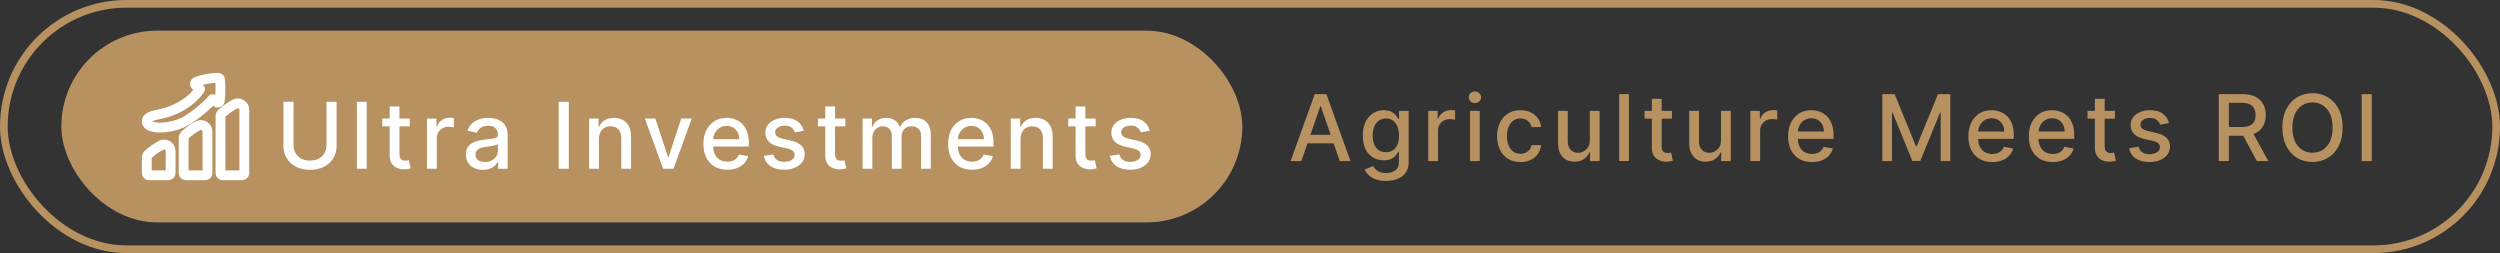
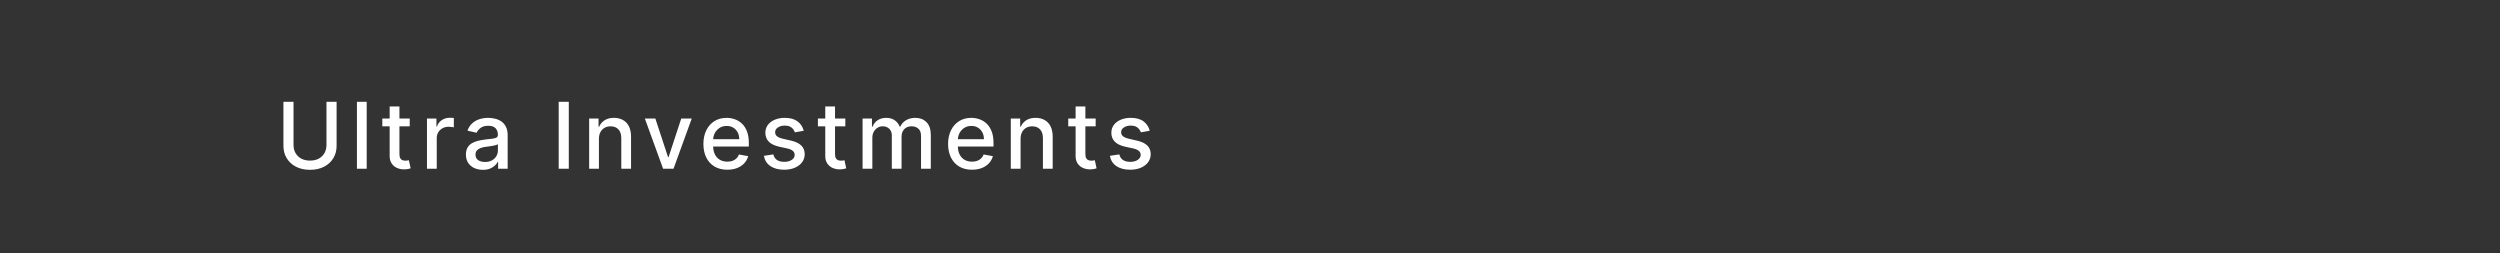
<svg xmlns="http://www.w3.org/2000/svg" width="326" height="33" viewBox="0 0 326 33" fill="none">
  <rect x="0" y="0" width="326" height="33" fill="#333333" stroke="none" />
-   <rect x="8" y="4" width="154" height="25" rx="12.5" fill="#B89161" />
-   <path d="M31.51 13.471C31.204 13.291 30.837 13.287 30.528 13.46C29.863 13.831 29.291 14.24 28.826 14.674C28.688 14.803 28.609 14.99 28.609 15.186V22.575C28.609 22.809 28.799 22.999 29.033 22.999H31.576C31.81 22.999 32 22.809 32 22.575V14.325C32 13.97 31.817 13.651 31.51 13.471ZM31.717 22.575C31.717 22.653 31.654 22.716 31.576 22.716H29.033C28.955 22.716 28.891 22.653 28.891 22.575V15.186C28.891 15.068 28.938 14.956 29.019 14.88C29.467 14.462 30.021 14.067 30.666 13.707C30.774 13.646 30.892 13.616 31.009 13.616C31.132 13.616 31.256 13.649 31.367 13.715C31.587 13.844 31.717 14.072 31.717 14.325V22.575ZM26.706 16.297C26.4 16.117 26.033 16.113 25.724 16.286C25.059 16.657 24.486 17.066 24.022 17.5C23.884 17.629 23.804 17.816 23.804 18.012V22.575C23.804 22.809 23.994 22.999 24.228 22.999H26.772C27.006 22.999 27.196 22.809 27.196 22.575V17.151C27.196 16.796 27.013 16.477 26.706 16.297ZM26.913 22.575C26.913 22.653 26.85 22.716 26.772 22.716H24.228C24.15 22.716 24.087 22.653 24.087 22.575V18.012C24.087 17.894 24.134 17.782 24.215 17.706C24.663 17.288 25.216 16.893 25.861 16.533C25.969 16.473 26.087 16.442 26.205 16.442C26.328 16.442 26.451 16.475 26.563 16.541C26.782 16.67 26.913 16.898 26.913 17.151V22.575ZM21.902 18.841C21.596 18.661 21.228 18.657 20.919 18.829C20.254 19.201 19.682 19.609 19.218 20.043C19.079 20.172 19 20.359 19 20.556V22.575C19 22.809 19.19 22.999 19.424 22.999H21.967C22.201 22.999 22.391 22.809 22.391 22.575V19.695C22.391 19.34 22.208 19.021 21.902 18.841ZM22.109 22.575C22.109 22.653 22.045 22.716 21.967 22.716H19.424C19.346 22.716 19.283 22.653 19.283 22.575V20.556C19.283 20.437 19.329 20.326 19.411 20.25C19.858 19.831 20.412 19.436 21.057 19.076C21.165 19.016 21.283 18.986 21.401 18.986C21.524 18.986 21.647 19.019 21.759 19.084C21.978 19.213 22.109 19.441 22.109 19.695V22.575ZM28.802 13.154C28.905 12.191 28.916 11.251 28.835 10.361C28.816 10.152 28.639 9.998 28.428 10.001C27.381 10.035 26.417 10.214 25.563 10.532C25.417 10.586 25.315 10.71 25.29 10.864C25.266 11.017 25.323 11.165 25.443 11.262L25.912 11.639C25.631 12.055 24.407 13.66 21.72 14.515C21.402 14.616 21.061 14.689 20.731 14.76C19.799 14.96 18.919 15.149 19.007 15.936C19.027 16.11 19.13 16.356 19.515 16.537C19.851 16.695 20.335 16.775 20.892 16.775C22.055 16.775 23.533 16.426 24.625 15.708C26.351 14.576 27.433 13.45 27.741 13.11L28.138 13.427C28.255 13.521 28.415 13.543 28.554 13.486C28.693 13.428 28.786 13.304 28.802 13.154ZM28.521 13.124C28.514 13.189 28.466 13.216 28.445 13.225C28.4 13.243 28.352 13.237 28.314 13.207L27.813 12.806C27.754 12.757 27.667 12.766 27.617 12.825C27.606 12.838 26.488 14.148 24.47 15.472C22.955 16.467 20.586 16.729 19.635 16.281C19.422 16.181 19.305 16.054 19.288 15.905C19.231 15.397 19.822 15.244 20.79 15.036C21.127 14.964 21.474 14.89 21.806 14.785C25.007 13.766 26.174 11.762 26.222 11.677C26.256 11.617 26.241 11.541 26.187 11.498L25.62 11.042C25.562 10.995 25.565 10.934 25.569 10.909C25.573 10.884 25.59 10.823 25.661 10.797C26.487 10.489 27.421 10.317 28.437 10.283H28.44C28.498 10.283 28.549 10.329 28.554 10.386C28.633 11.258 28.622 12.18 28.521 13.124Z" fill="white" stroke="white" />
  <path d="M42.571 13.272H43.892V19.012C43.892 19.623 43.749 20.164 43.462 20.635C43.175 21.104 42.771 21.474 42.251 21.743C41.731 22.01 41.122 22.144 40.423 22.144C39.727 22.144 39.119 22.01 38.599 21.743C38.08 21.474 37.676 21.104 37.389 20.635C37.102 20.164 36.959 19.623 36.959 19.012V13.272H38.276V18.905C38.276 19.3 38.362 19.651 38.535 19.958C38.712 20.265 38.96 20.506 39.281 20.682C39.602 20.856 39.983 20.942 40.423 20.942C40.867 20.942 41.249 20.856 41.57 20.682C41.894 20.506 42.141 20.265 42.311 19.958C42.484 19.651 42.571 19.3 42.571 18.905V13.272ZM47.818 13.272V21.999H46.544V13.272H47.818ZM53.428 15.454V16.476H49.853V15.454H53.428ZM50.811 13.885H52.086V20.077C52.086 20.324 52.123 20.51 52.196 20.635C52.27 20.758 52.365 20.841 52.482 20.887C52.601 20.929 52.73 20.951 52.87 20.951C52.972 20.951 53.061 20.944 53.138 20.929C53.215 20.915 53.275 20.904 53.317 20.895L53.547 21.948C53.473 21.976 53.368 22.005 53.232 22.033C53.096 22.064 52.925 22.081 52.721 22.084C52.385 22.09 52.073 22.03 51.783 21.905C51.493 21.78 51.259 21.587 51.08 21.326C50.901 21.064 50.811 20.736 50.811 20.341V13.885ZM55.677 21.999V15.454H56.909V16.493H56.977C57.096 16.141 57.307 15.864 57.608 15.662C57.912 15.458 58.255 15.356 58.639 15.356C58.718 15.356 58.812 15.358 58.92 15.364C59.031 15.37 59.118 15.377 59.18 15.385V16.604C59.129 16.59 59.038 16.574 58.907 16.557C58.777 16.537 58.646 16.527 58.515 16.527C58.214 16.527 57.946 16.591 57.71 16.719C57.477 16.844 57.292 17.019 57.156 17.243C57.02 17.465 56.952 17.718 56.952 18.002V21.999H55.677ZM62.969 22.144C62.554 22.144 62.179 22.067 61.844 21.914C61.509 21.758 61.243 21.532 61.047 21.236C60.854 20.941 60.757 20.579 60.757 20.15C60.757 19.78 60.828 19.476 60.97 19.238C61.112 18.999 61.304 18.81 61.546 18.671C61.787 18.532 62.057 18.427 62.355 18.356C62.654 18.285 62.958 18.231 63.267 18.194C63.659 18.148 63.977 18.111 64.222 18.083C64.466 18.052 64.644 18.002 64.754 17.934C64.865 17.866 64.921 17.755 64.921 17.601V17.572C64.921 17.199 64.816 16.911 64.605 16.706C64.398 16.502 64.088 16.4 63.676 16.4C63.247 16.4 62.909 16.495 62.662 16.685C62.418 16.873 62.249 17.081 62.155 17.311L60.958 17.039C61.1 16.641 61.307 16.32 61.58 16.076C61.855 15.829 62.172 15.65 62.53 15.539C62.888 15.425 63.264 15.368 63.659 15.368C63.921 15.368 64.198 15.4 64.49 15.462C64.786 15.522 65.061 15.633 65.317 15.794C65.576 15.956 65.787 16.188 65.952 16.489C66.117 16.787 66.199 17.175 66.199 17.652V21.999H64.955V21.104H64.904C64.821 21.269 64.698 21.431 64.533 21.59C64.368 21.749 64.156 21.881 63.898 21.986C63.639 22.091 63.33 22.144 62.969 22.144ZM63.246 21.121C63.598 21.121 63.899 21.052 64.149 20.912C64.402 20.773 64.594 20.591 64.725 20.367C64.858 20.14 64.925 19.897 64.925 19.638V18.794C64.879 18.84 64.791 18.883 64.661 18.922C64.533 18.959 64.387 18.992 64.222 19.02C64.057 19.046 63.897 19.07 63.74 19.093C63.584 19.113 63.453 19.13 63.348 19.144C63.101 19.175 62.875 19.228 62.671 19.302C62.469 19.375 62.307 19.482 62.185 19.621C62.066 19.758 62.006 19.939 62.006 20.167C62.006 20.482 62.122 20.721 62.355 20.883C62.588 21.042 62.885 21.121 63.246 21.121ZM74.171 13.272V21.999H72.854V13.272H74.171ZM78.1 18.113V21.999H76.826V15.454H78.049V16.519H78.13C78.281 16.172 78.517 15.894 78.838 15.684C79.162 15.473 79.569 15.368 80.061 15.368C80.507 15.368 80.897 15.462 81.233 15.65C81.568 15.834 81.828 16.11 82.013 16.476C82.197 16.843 82.289 17.296 82.289 17.836V21.999H81.015V17.989C81.015 17.515 80.892 17.144 80.645 16.877C80.397 16.607 80.058 16.472 79.626 16.472C79.331 16.472 79.068 16.536 78.838 16.664C78.611 16.792 78.43 16.979 78.296 17.226C78.166 17.471 78.1 17.766 78.1 18.113ZM90.203 15.454L87.83 21.999H86.466L84.088 15.454H85.456L87.114 20.491H87.182L88.835 15.454H90.203ZM94.839 22.131C94.194 22.131 93.639 21.993 93.173 21.718C92.71 21.439 92.352 21.049 92.099 20.546C91.849 20.04 91.724 19.448 91.724 18.769C91.724 18.099 91.849 17.508 92.099 16.996C92.352 16.485 92.704 16.086 93.156 15.799C93.61 15.512 94.142 15.368 94.75 15.368C95.119 15.368 95.477 15.429 95.823 15.552C96.17 15.674 96.481 15.866 96.757 16.127C97.032 16.388 97.25 16.728 97.409 17.145C97.568 17.56 97.647 18.064 97.647 18.658V19.11H92.444V18.155H96.399C96.399 17.82 96.331 17.523 96.194 17.265C96.058 17.003 95.866 16.797 95.619 16.647C95.375 16.496 95.088 16.421 94.758 16.421C94.4 16.421 94.088 16.509 93.821 16.685C93.556 16.858 93.352 17.086 93.207 17.367C93.065 17.645 92.994 17.948 92.994 18.275V19.02C92.994 19.458 93.071 19.83 93.224 20.137C93.38 20.444 93.598 20.678 93.876 20.84C94.154 20.999 94.48 21.079 94.852 21.079C95.093 21.079 95.314 21.044 95.512 20.976C95.711 20.905 95.883 20.8 96.028 20.661C96.173 20.522 96.284 20.35 96.36 20.145L97.566 20.363C97.47 20.718 97.296 21.029 97.046 21.296C96.799 21.56 96.488 21.766 96.113 21.914C95.741 22.059 95.316 22.131 94.839 22.131ZM104.806 17.052L103.651 17.256C103.603 17.108 103.526 16.968 103.421 16.834C103.319 16.701 103.179 16.591 103.003 16.506C102.827 16.421 102.607 16.378 102.343 16.378C101.982 16.378 101.681 16.459 101.439 16.621C101.198 16.78 101.077 16.986 101.077 17.239C101.077 17.458 101.158 17.634 101.32 17.767C101.482 17.901 101.743 18.01 102.104 18.096L103.144 18.334C103.746 18.474 104.195 18.688 104.491 18.978C104.786 19.267 104.934 19.644 104.934 20.107C104.934 20.499 104.82 20.849 104.593 21.155C104.368 21.459 104.054 21.698 103.651 21.871C103.25 22.044 102.786 22.131 102.258 22.131C101.525 22.131 100.927 21.975 100.464 21.662C100 21.347 99.716 20.9 99.611 20.32L100.843 20.133C100.92 20.454 101.077 20.697 101.316 20.861C101.554 21.023 101.866 21.104 102.249 21.104C102.667 21.104 103 21.017 103.25 20.844C103.5 20.668 103.625 20.454 103.625 20.201C103.625 19.996 103.549 19.824 103.395 19.685C103.245 19.546 103.013 19.441 102.701 19.37L101.593 19.127C100.982 18.988 100.53 18.766 100.238 18.462C99.948 18.158 99.803 17.773 99.803 17.307C99.803 16.921 99.911 16.583 100.127 16.293C100.343 16.003 100.641 15.777 101.022 15.616C101.402 15.451 101.839 15.368 102.33 15.368C103.037 15.368 103.594 15.522 104 15.829C104.407 16.133 104.675 16.54 104.806 17.052ZM110.23 15.454V16.476H106.655V15.454H110.23ZM107.614 13.885H108.888V20.077C108.888 20.324 108.925 20.51 108.999 20.635C109.072 20.758 109.168 20.841 109.284 20.887C109.403 20.929 109.533 20.951 109.672 20.951C109.774 20.951 109.864 20.944 109.94 20.929C110.017 20.915 110.077 20.904 110.119 20.895L110.349 21.948C110.276 21.976 110.17 22.005 110.034 22.033C109.898 22.064 109.727 22.081 109.523 22.084C109.187 22.09 108.875 22.03 108.585 21.905C108.295 21.78 108.061 21.587 107.882 21.326C107.703 21.064 107.614 20.736 107.614 20.341V13.885ZM112.48 21.999V15.454H113.703V16.519H113.783C113.92 16.158 114.143 15.877 114.453 15.675C114.762 15.471 115.133 15.368 115.565 15.368C116.002 15.368 116.369 15.471 116.664 15.675C116.962 15.88 117.183 16.161 117.325 16.519H117.393C117.549 16.169 117.798 15.891 118.139 15.684C118.48 15.473 118.886 15.368 119.357 15.368C119.951 15.368 120.435 15.554 120.81 15.927C121.188 16.299 121.377 16.86 121.377 17.61V21.999H120.103V17.729C120.103 17.286 119.982 16.965 119.741 16.766C119.499 16.567 119.211 16.468 118.876 16.468C118.461 16.468 118.139 16.596 117.908 16.851C117.678 17.104 117.563 17.429 117.563 17.827V21.999H116.293V17.648C116.293 17.293 116.183 17.008 115.961 16.792C115.739 16.576 115.451 16.468 115.096 16.468C114.855 16.468 114.631 16.532 114.427 16.66C114.225 16.785 114.062 16.959 113.937 17.184C113.815 17.408 113.754 17.668 113.754 17.963V21.999H112.48ZM126.746 22.131C126.101 22.131 125.546 21.993 125.08 21.718C124.617 21.439 124.259 21.049 124.006 20.546C123.756 20.04 123.631 19.448 123.631 18.769C123.631 18.099 123.756 17.508 124.006 16.996C124.259 16.485 124.611 16.086 125.063 15.799C125.517 15.512 126.049 15.368 126.657 15.368C127.026 15.368 127.384 15.429 127.73 15.552C128.077 15.674 128.388 15.866 128.664 16.127C128.939 16.388 129.157 16.728 129.316 17.145C129.475 17.56 129.554 18.064 129.554 18.658V19.11H124.351V18.155H128.306C128.306 17.82 128.237 17.523 128.101 17.265C127.965 17.003 127.773 16.797 127.526 16.647C127.282 16.496 126.995 16.421 126.665 16.421C126.307 16.421 125.995 16.509 125.728 16.685C125.463 16.858 125.259 17.086 125.114 17.367C124.972 17.645 124.901 17.948 124.901 18.275V19.02C124.901 19.458 124.978 19.83 125.131 20.137C125.287 20.444 125.505 20.678 125.783 20.84C126.061 20.999 126.387 21.079 126.759 21.079C127 21.079 127.22 21.044 127.419 20.976C127.618 20.905 127.79 20.8 127.935 20.661C128.08 20.522 128.191 20.35 128.267 20.145L129.473 20.363C129.377 20.718 129.203 21.029 128.953 21.296C128.706 21.56 128.395 21.766 128.02 21.914C127.648 22.059 127.223 22.131 126.746 22.131ZM133.082 18.113V21.999H131.808V15.454H133.031V16.519H133.112C133.262 16.172 133.498 15.894 133.819 15.684C134.143 15.473 134.551 15.368 135.042 15.368C135.488 15.368 135.879 15.462 136.214 15.65C136.549 15.834 136.809 16.11 136.994 16.476C137.179 16.843 137.271 17.296 137.271 17.836V21.999H135.997V17.989C135.997 17.515 135.873 17.144 135.626 16.877C135.379 16.607 135.039 16.472 134.608 16.472C134.312 16.472 134.049 16.536 133.819 16.664C133.592 16.792 133.412 16.979 133.278 17.226C133.147 17.471 133.082 17.766 133.082 18.113ZM142.875 15.454V16.476H139.3V15.454H142.875ZM140.259 13.885H141.533V20.077C141.533 20.324 141.57 20.51 141.644 20.635C141.718 20.758 141.813 20.841 141.929 20.887C142.049 20.929 142.178 20.951 142.317 20.951C142.419 20.951 142.509 20.944 142.585 20.929C142.662 20.915 142.722 20.904 142.764 20.895L142.995 21.948C142.921 21.976 142.816 22.005 142.679 22.033C142.543 22.064 142.372 22.081 142.168 22.084C141.833 22.09 141.52 22.03 141.23 21.905C140.941 21.78 140.706 21.587 140.527 21.326C140.348 21.064 140.259 20.736 140.259 20.341V13.885ZM149.924 17.052L148.769 17.256C148.721 17.108 148.644 16.968 148.539 16.834C148.437 16.701 148.298 16.591 148.121 16.506C147.945 16.421 147.725 16.378 147.461 16.378C147.1 16.378 146.799 16.459 146.558 16.621C146.316 16.78 146.195 16.986 146.195 17.239C146.195 17.458 146.276 17.634 146.438 17.767C146.6 17.901 146.862 18.01 147.222 18.096L148.262 18.334C148.864 18.474 149.313 18.688 149.609 18.978C149.904 19.267 150.052 19.644 150.052 20.107C150.052 20.499 149.938 20.849 149.711 21.155C149.487 21.459 149.173 21.698 148.769 21.871C148.369 22.044 147.904 22.131 147.376 22.131C146.643 22.131 146.045 21.975 145.582 21.662C145.119 21.347 144.835 20.9 144.729 20.32L145.961 20.133C146.038 20.454 146.195 20.697 146.434 20.861C146.673 21.023 146.984 21.104 147.367 21.104C147.785 21.104 148.119 21.017 148.369 20.844C148.619 20.668 148.744 20.454 148.744 20.201C148.744 19.996 148.667 19.824 148.514 19.685C148.363 19.546 148.131 19.441 147.819 19.37L146.711 19.127C146.1 18.988 145.648 18.766 145.356 18.462C145.066 18.158 144.921 17.773 144.921 17.307C144.921 16.921 145.029 16.583 145.245 16.293C145.461 16.003 145.759 15.777 146.14 15.616C146.521 15.451 146.957 15.368 147.448 15.368C148.156 15.368 148.712 15.522 149.119 15.829C149.525 16.133 149.793 16.54 149.924 17.052Z" fill="white" />
-   <rect x="0.5" y="0.5" width="325" height="32" rx="16" stroke="#B89161" />
-   <path d="M169.696 21H168.298L171.439 12.273H172.96L176.101 21H174.703L172.236 13.858H172.168L169.696 21ZM169.93 17.582H174.464V18.69H169.93V17.582ZM180.738 23.591C180.218 23.591 179.77 23.523 179.395 23.386C179.023 23.25 178.719 23.07 178.483 22.845C178.248 22.621 178.072 22.375 177.955 22.108L179.05 21.656C179.127 21.781 179.229 21.913 179.357 22.053C179.488 22.195 179.664 22.315 179.885 22.415C180.11 22.514 180.398 22.564 180.751 22.564C181.233 22.564 181.633 22.446 181.948 22.21C182.263 21.977 182.421 21.605 182.421 21.094V19.807H182.34C182.263 19.946 182.153 20.101 182.008 20.271C181.866 20.442 181.67 20.59 181.42 20.715C181.17 20.84 180.844 20.902 180.444 20.902C179.927 20.902 179.461 20.781 179.046 20.54C178.634 20.296 178.307 19.936 178.066 19.462C177.827 18.984 177.708 18.398 177.708 17.702C177.708 17.006 177.826 16.409 178.062 15.912C178.3 15.415 178.627 15.034 179.042 14.77C179.456 14.503 179.927 14.369 180.452 14.369C180.858 14.369 181.187 14.438 181.437 14.574C181.687 14.707 181.881 14.864 182.02 15.043C182.162 15.222 182.272 15.379 182.349 15.516H182.442V14.454H183.691V21.145C183.691 21.707 183.56 22.169 183.299 22.53C183.037 22.891 182.684 23.158 182.238 23.331C181.795 23.504 181.295 23.591 180.738 23.591ZM180.725 19.845C181.091 19.845 181.401 19.76 181.654 19.59C181.91 19.416 182.103 19.169 182.233 18.848C182.367 18.524 182.434 18.136 182.434 17.685C182.434 17.244 182.368 16.857 182.238 16.521C182.107 16.186 181.915 15.925 181.662 15.737C181.41 15.547 181.097 15.452 180.725 15.452C180.341 15.452 180.022 15.551 179.766 15.75C179.51 15.946 179.317 16.213 179.187 16.551C179.059 16.889 178.995 17.267 178.995 17.685C178.995 18.114 179.06 18.49 179.191 18.814C179.322 19.138 179.515 19.391 179.77 19.572C180.029 19.754 180.347 19.845 180.725 19.845ZM186.24 21V14.454H187.471V15.494H187.539C187.659 15.142 187.869 14.865 188.17 14.663C188.474 14.459 188.818 14.357 189.201 14.357C189.281 14.357 189.375 14.359 189.483 14.365C189.593 14.371 189.68 14.378 189.743 14.386V15.605C189.691 15.591 189.6 15.575 189.47 15.558C189.339 15.538 189.208 15.528 189.078 15.528C188.777 15.528 188.508 15.592 188.272 15.72C188.039 15.845 187.855 16.02 187.718 16.244C187.582 16.466 187.514 16.719 187.514 17.003V21H186.24ZM191.685 21V14.454H192.959V21H191.685ZM192.329 13.445C192.107 13.445 191.917 13.371 191.758 13.223C191.601 13.072 191.523 12.893 191.523 12.686C191.523 12.476 191.601 12.297 191.758 12.149C191.917 11.999 192.107 11.923 192.329 11.923C192.55 11.923 192.739 11.999 192.895 12.149C193.054 12.297 193.134 12.476 193.134 12.686C193.134 12.893 193.054 13.072 192.895 13.223C192.739 13.371 192.55 13.445 192.329 13.445ZM198.271 21.132C197.637 21.132 197.092 20.989 196.634 20.702C196.18 20.412 195.83 20.013 195.586 19.504C195.342 18.996 195.219 18.413 195.219 17.757C195.219 17.092 195.344 16.506 195.594 15.997C195.844 15.486 196.197 15.087 196.651 14.8C197.106 14.513 197.641 14.369 198.258 14.369C198.755 14.369 199.198 14.462 199.587 14.646C199.976 14.828 200.29 15.084 200.529 15.413C200.771 15.743 200.914 16.128 200.959 16.568H199.719C199.651 16.261 199.495 15.997 199.251 15.776C199.009 15.554 198.685 15.443 198.279 15.443C197.924 15.443 197.613 15.537 197.346 15.724C197.082 15.909 196.876 16.173 196.728 16.517C196.58 16.858 196.506 17.261 196.506 17.727C196.506 18.204 196.579 18.616 196.724 18.963C196.869 19.31 197.073 19.578 197.337 19.768C197.604 19.959 197.918 20.054 198.279 20.054C198.521 20.054 198.739 20.01 198.935 19.922C199.134 19.831 199.3 19.702 199.434 19.534C199.57 19.366 199.665 19.165 199.719 18.929H200.959C200.914 19.352 200.776 19.73 200.546 20.062C200.316 20.395 200.008 20.656 199.621 20.847C199.238 21.037 198.788 21.132 198.271 21.132ZM207.308 18.285V14.454H208.587V21H207.334V19.866H207.266C207.115 20.216 206.874 20.507 206.541 20.74C206.212 20.97 205.801 21.085 205.31 21.085C204.889 21.085 204.517 20.993 204.193 20.808C203.872 20.621 203.619 20.344 203.435 19.977C203.253 19.611 203.162 19.158 203.162 18.618V14.454H204.436V18.465C204.436 18.91 204.56 19.266 204.807 19.53C205.054 19.794 205.375 19.926 205.77 19.926C206.009 19.926 206.246 19.866 206.482 19.747C206.72 19.628 206.918 19.447 207.074 19.206C207.233 18.965 207.311 18.658 207.308 18.285ZM212.413 12.273V21H211.139V12.273H212.413ZM218.022 14.454V15.477H214.447V14.454H218.022ZM215.406 12.886H216.68V19.078C216.68 19.325 216.717 19.511 216.791 19.636C216.865 19.759 216.96 19.842 217.076 19.888C217.196 19.93 217.325 19.952 217.464 19.952C217.566 19.952 217.656 19.945 217.733 19.93C217.809 19.916 217.869 19.905 217.912 19.896L218.142 20.949C218.068 20.977 217.963 21.006 217.826 21.034C217.69 21.065 217.52 21.082 217.315 21.085C216.98 21.091 216.667 21.031 216.378 20.906C216.088 20.781 215.853 20.588 215.674 20.327C215.495 20.065 215.406 19.737 215.406 19.342V12.886ZM224.418 18.285V14.454H225.697V21H224.444V19.866H224.376C224.225 20.216 223.983 20.507 223.651 20.74C223.322 20.97 222.911 21.085 222.42 21.085C221.999 21.085 221.627 20.993 221.303 20.808C220.982 20.621 220.729 20.344 220.545 19.977C220.363 19.611 220.272 19.158 220.272 18.618V14.454H221.546V18.465C221.546 18.91 221.67 19.266 221.917 19.53C222.164 19.794 222.485 19.926 222.88 19.926C223.118 19.926 223.356 19.866 223.591 19.747C223.83 19.628 224.028 19.447 224.184 19.206C224.343 18.965 224.421 18.658 224.418 18.285ZM228.249 21V14.454H229.48V15.494H229.548C229.668 15.142 229.878 14.865 230.179 14.663C230.483 14.459 230.827 14.357 231.21 14.357C231.29 14.357 231.384 14.359 231.491 14.365C231.602 14.371 231.689 14.378 231.751 14.386V15.605C231.7 15.591 231.609 15.575 231.479 15.558C231.348 15.538 231.217 15.528 231.087 15.528C230.785 15.528 230.517 15.592 230.281 15.72C230.048 15.845 229.864 16.02 229.727 16.244C229.591 16.466 229.523 16.719 229.523 17.003V21H228.249ZM236.281 21.132C235.636 21.132 235.08 20.994 234.614 20.719C234.151 20.44 233.793 20.05 233.541 19.547C233.291 19.041 233.166 18.449 233.166 17.77C233.166 17.099 233.291 16.509 233.541 15.997C233.793 15.486 234.146 15.087 234.597 14.8C235.052 14.513 235.583 14.369 236.191 14.369C236.561 14.369 236.918 14.43 237.265 14.553C237.612 14.675 237.923 14.867 238.198 15.128C238.474 15.389 238.691 15.729 238.85 16.146C239.009 16.561 239.089 17.065 239.089 17.659V18.111H233.886V17.156H237.84C237.84 16.821 237.772 16.524 237.636 16.266C237.499 16.004 237.308 15.798 237.061 15.648C236.816 15.497 236.529 15.422 236.2 15.422C235.842 15.422 235.529 15.51 235.262 15.686C234.998 15.859 234.793 16.087 234.649 16.368C234.507 16.646 234.436 16.949 234.436 17.276V18.021C234.436 18.459 234.512 18.831 234.666 19.138C234.822 19.445 235.039 19.679 235.318 19.841C235.596 20 235.921 20.079 236.293 20.079C236.535 20.079 236.755 20.046 236.954 19.977C237.153 19.906 237.325 19.801 237.47 19.662C237.614 19.523 237.725 19.351 237.802 19.146L239.008 19.364C238.911 19.719 238.738 20.03 238.488 20.297C238.241 20.561 237.93 20.767 237.555 20.915C237.183 21.06 236.758 21.132 236.281 21.132ZM245.461 12.273H247.059L249.837 19.057H249.939L252.718 12.273H254.316V21H253.063V14.685H252.982L250.408 20.987H249.368L246.794 14.68H246.714V21H245.461V12.273ZM259.789 21.132C259.144 21.132 258.589 20.994 258.123 20.719C257.66 20.44 257.302 20.05 257.049 19.547C256.799 19.041 256.674 18.449 256.674 17.77C256.674 17.099 256.799 16.509 257.049 15.997C257.302 15.486 257.654 15.087 258.106 14.8C258.56 14.513 259.092 14.369 259.699 14.369C260.069 14.369 260.427 14.43 260.773 14.553C261.12 14.675 261.431 14.867 261.707 15.128C261.982 15.389 262.199 15.729 262.359 16.146C262.518 16.561 262.597 17.065 262.597 17.659V18.111H257.394V17.156H261.349C261.349 16.821 261.28 16.524 261.144 16.266C261.008 16.004 260.816 15.798 260.569 15.648C260.324 15.497 260.038 15.422 259.708 15.422C259.35 15.422 259.038 15.51 258.77 15.686C258.506 15.859 258.302 16.087 258.157 16.368C258.015 16.646 257.944 16.949 257.944 17.276V18.021C257.944 18.459 258.02 18.831 258.174 19.138C258.33 19.445 258.547 19.679 258.826 19.841C259.104 20 259.43 20.079 259.802 20.079C260.043 20.079 260.263 20.046 260.462 19.977C260.661 19.906 260.833 19.801 260.978 19.662C261.123 19.523 261.234 19.351 261.31 19.146L262.516 19.364C262.42 19.719 262.246 20.03 261.996 20.297C261.749 20.561 261.438 20.767 261.063 20.915C260.691 21.06 260.266 21.132 259.789 21.132ZM267.672 21.132C267.027 21.132 266.472 20.994 266.006 20.719C265.543 20.44 265.185 20.05 264.932 19.547C264.682 19.041 264.557 18.449 264.557 17.77C264.557 17.099 264.682 16.509 264.932 15.997C265.185 15.486 265.537 15.087 265.989 14.8C266.443 14.513 266.974 14.369 267.582 14.369C267.952 14.369 268.31 14.43 268.656 14.553C269.003 14.675 269.314 14.867 269.59 15.128C269.865 15.389 270.082 15.729 270.242 16.146C270.401 16.561 270.48 17.065 270.48 17.659V18.111H265.277V17.156H269.232C269.232 16.821 269.163 16.524 269.027 16.266C268.891 16.004 268.699 15.798 268.452 15.648C268.207 15.497 267.921 15.422 267.591 15.422C267.233 15.422 266.921 15.51 266.653 15.686C266.389 15.859 266.185 16.087 266.04 16.368C265.898 16.646 265.827 16.949 265.827 17.276V18.021C265.827 18.459 265.903 18.831 266.057 19.138C266.213 19.445 266.43 19.679 266.709 19.841C266.987 20 267.313 20.079 267.685 20.079C267.926 20.079 268.146 20.046 268.345 19.977C268.544 19.906 268.716 19.801 268.861 19.662C269.006 19.523 269.117 19.351 269.193 19.146L270.399 19.364C270.303 19.719 270.129 20.03 269.879 20.297C269.632 20.561 269.321 20.767 268.946 20.915C268.574 21.06 268.149 21.132 267.672 21.132ZM275.789 14.454V15.477H272.214V14.454H275.789ZM273.173 12.886H274.447V19.078C274.447 19.325 274.484 19.511 274.558 19.636C274.632 19.759 274.727 19.842 274.843 19.888C274.963 19.93 275.092 19.952 275.231 19.952C275.333 19.952 275.423 19.945 275.5 19.93C275.576 19.916 275.636 19.905 275.678 19.896L275.909 20.949C275.835 20.977 275.73 21.006 275.593 21.034C275.457 21.065 275.286 21.082 275.082 21.085C274.747 21.091 274.434 21.031 274.144 20.906C273.855 20.781 273.62 20.588 273.441 20.327C273.262 20.065 273.173 19.737 273.173 19.342V12.886ZM282.838 16.053L281.683 16.257C281.635 16.109 281.558 15.969 281.453 15.835C281.351 15.702 281.212 15.592 281.036 15.507C280.859 15.422 280.639 15.379 280.375 15.379C280.014 15.379 279.713 15.46 279.472 15.622C279.23 15.781 279.109 15.987 279.109 16.24C279.109 16.459 279.19 16.635 279.352 16.768C279.514 16.902 279.776 17.011 280.136 17.097L281.176 17.335C281.778 17.474 282.227 17.689 282.523 17.979C282.818 18.268 282.966 18.645 282.966 19.108C282.966 19.5 282.852 19.849 282.625 20.156C282.401 20.46 282.087 20.699 281.683 20.872C281.283 21.046 280.818 21.132 280.29 21.132C279.557 21.132 278.959 20.976 278.496 20.663C278.033 20.348 277.749 19.901 277.643 19.321L278.875 19.134C278.952 19.454 279.109 19.697 279.348 19.862C279.587 20.024 279.898 20.105 280.281 20.105C280.699 20.105 281.033 20.018 281.283 19.845C281.533 19.669 281.658 19.454 281.658 19.202C281.658 18.997 281.581 18.825 281.428 18.686C281.277 18.547 281.045 18.442 280.733 18.371L279.625 18.128C279.014 17.989 278.563 17.767 278.27 17.463C277.98 17.159 277.835 16.774 277.835 16.308C277.835 15.922 277.943 15.584 278.159 15.294C278.375 15.004 278.673 14.778 279.054 14.617C279.435 14.452 279.871 14.369 280.362 14.369C281.07 14.369 281.626 14.523 282.033 14.829C282.439 15.133 282.707 15.541 282.838 16.053ZM289.325 21V12.273H292.436C293.112 12.273 293.673 12.389 294.119 12.622C294.568 12.855 294.903 13.178 295.125 13.589C295.346 13.999 295.457 14.472 295.457 15.008C295.457 15.543 295.345 16.013 295.12 16.419C294.899 16.822 294.564 17.136 294.115 17.361C293.669 17.585 293.108 17.697 292.431 17.697H290.075V16.564H292.312C292.738 16.564 293.085 16.503 293.352 16.381C293.622 16.259 293.819 16.081 293.944 15.848C294.069 15.615 294.132 15.335 294.132 15.008C294.132 14.679 294.068 14.393 293.94 14.152C293.815 13.911 293.618 13.726 293.348 13.598C293.081 13.467 292.73 13.402 292.295 13.402H290.642V21H289.325ZM293.633 17.062L295.789 21H294.289L292.176 17.062H293.633ZM305.48 16.636C305.48 17.568 305.31 18.369 304.969 19.04C304.628 19.707 304.161 20.222 303.567 20.582C302.976 20.94 302.304 21.119 301.551 21.119C300.796 21.119 300.121 20.94 299.527 20.582C298.936 20.222 298.47 19.706 298.129 19.035C297.788 18.365 297.618 17.565 297.618 16.636C297.618 15.704 297.788 14.905 298.129 14.237C298.47 13.567 298.936 13.053 299.527 12.695C300.121 12.334 300.796 12.153 301.551 12.153C302.304 12.153 302.976 12.334 303.567 12.695C304.161 13.053 304.628 13.567 304.969 14.237C305.31 14.905 305.48 15.704 305.48 16.636ZM304.176 16.636C304.176 15.926 304.061 15.328 303.831 14.842C303.604 14.354 303.291 13.984 302.894 13.734C302.499 13.482 302.051 13.355 301.551 13.355C301.048 13.355 300.6 13.482 300.205 13.734C299.81 13.984 299.497 14.354 299.267 14.842C299.04 15.328 298.926 15.926 298.926 16.636C298.926 17.347 299.04 17.946 299.267 18.435C299.497 18.921 299.81 19.29 300.205 19.543C300.6 19.793 301.048 19.918 301.551 19.918C302.051 19.918 302.499 19.793 302.894 19.543C303.291 19.29 303.604 18.921 303.831 18.435C304.061 17.946 304.176 17.347 304.176 16.636ZM309.279 12.273V21H307.962V12.273H309.279Z" fill="#B89161" />
</svg>